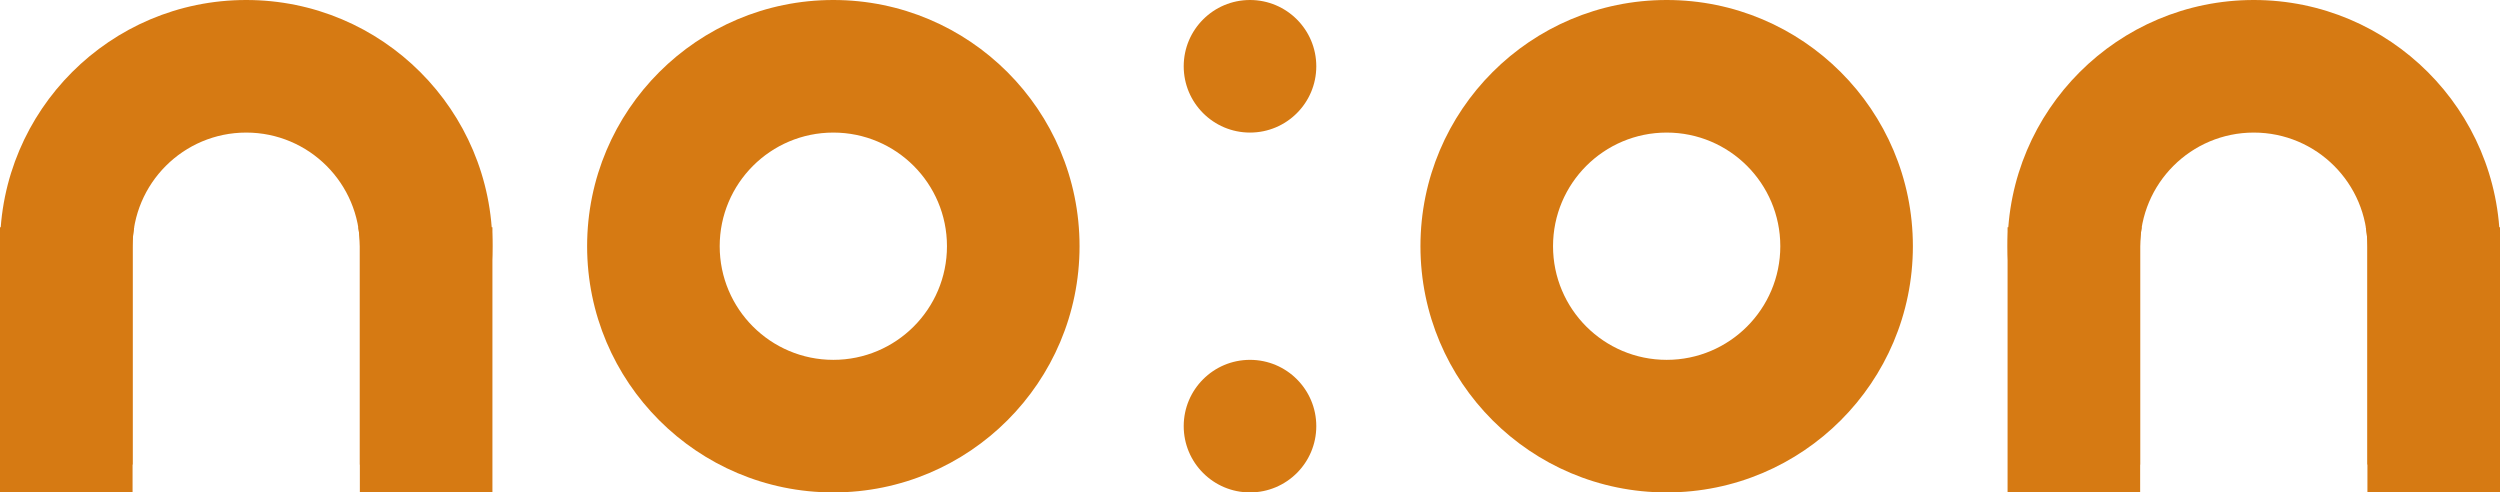
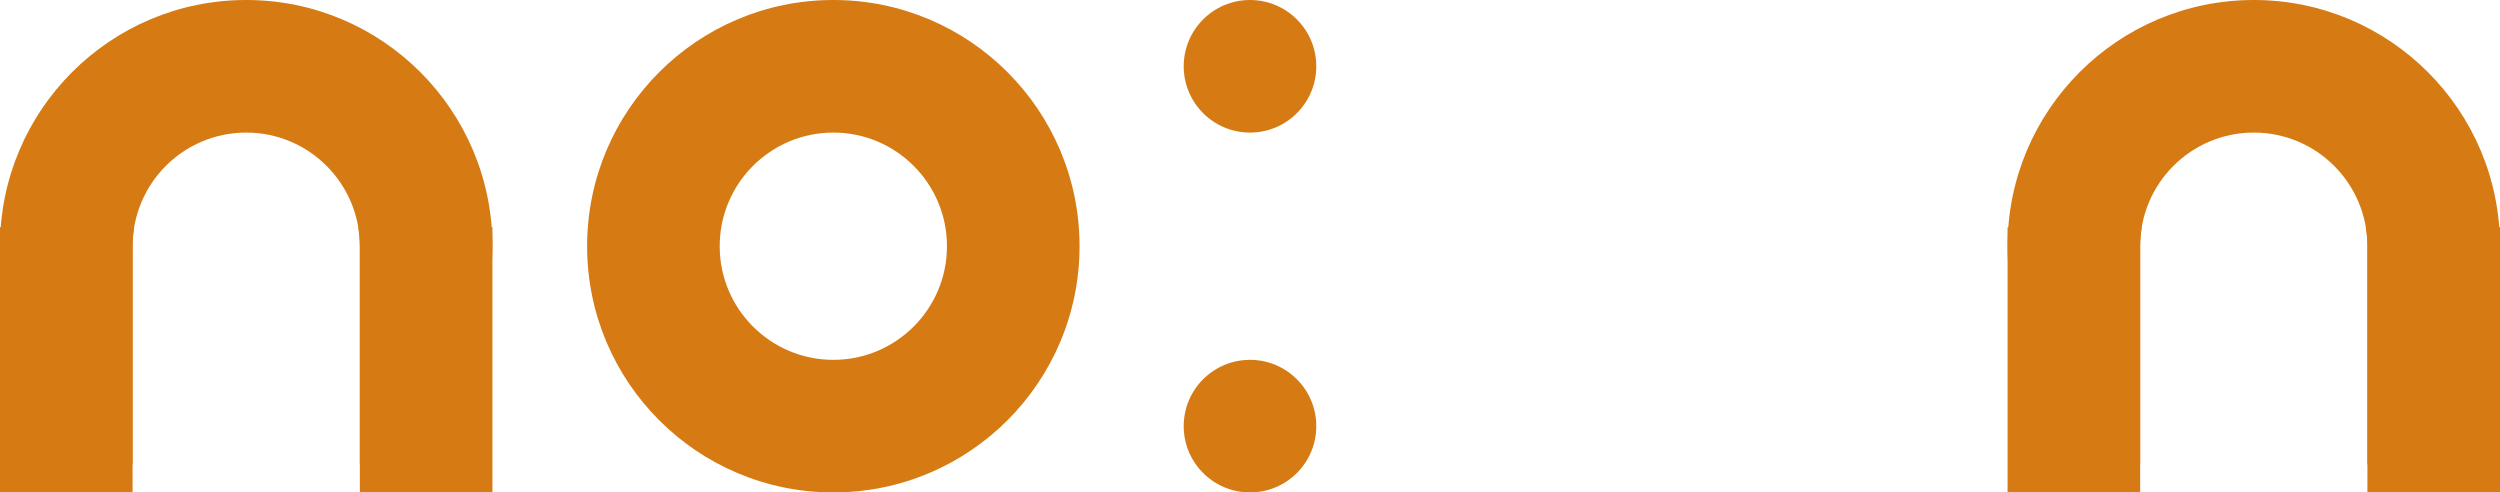
<svg xmlns="http://www.w3.org/2000/svg" width="264" height="52" viewBox="0 0 264 52" fill="none">
  <circle cx="132" cy="7" r="7" fill="#D67A13" />
  <circle cx="132" cy="45" r="7" fill="#D67A13" />
  <path fill-rule="evenodd" clip-rule="evenodd" d="M88 52C102.359 52 114 40.359 114 26C114 11.641 102.359 0 88 0C73.641 0 62 11.641 62 26C62 40.359 73.641 52 88 52ZM88 38C94.627 38 100 32.627 100 26C100 19.373 94.627 14 88 14C81.373 14 76 19.373 76 26C76 32.627 81.373 38 88 38Z" fill="#D67A13" />
  <path fill-rule="evenodd" clip-rule="evenodd" d="M38 26V52H52V24H37.834C37.943 24.65 38 25.319 38 26ZM14.166 24H0V52H14V26C14 25.319 14.057 24.65 14.166 24Z" fill="#D67A13" />
  <path fill-rule="evenodd" clip-rule="evenodd" d="M52 26C52 36.031 46.32 44.735 38 49.071V26C38 19.373 32.627 14 26 14C19.373 14 14 19.373 14 26V49.071C5.68 44.735 0 36.031 0 26C0 11.641 11.641 0 26 0C40.359 0 52 11.641 52 26Z" fill="#D67A13" />
-   <path fill-rule="evenodd" clip-rule="evenodd" d="M176 52C161.641 52 150 40.359 150 26C150 11.641 161.641 0 176 0C190.359 0 202 11.641 202 26C202 40.359 190.359 52 176 52ZM176 38C169.373 38 164 32.627 164 26C164 19.373 169.373 14 176 14C182.627 14 188 19.373 188 26C188 32.627 182.627 38 176 38Z" fill="#D67A13" />
  <path fill-rule="evenodd" clip-rule="evenodd" d="M226 26V52H212V24H226.166C226.057 24.65 226 25.319 226 26ZM249.834 24H264V52H250V26C250 25.319 249.943 24.65 249.834 24Z" fill="#D67A13" />
  <path fill-rule="evenodd" clip-rule="evenodd" d="M212 26C212 36.031 217.68 44.735 226 49.071V26C226 19.373 231.373 14 238 14C244.627 14 250 19.373 250 26V49.071C258.32 44.735 264 36.031 264 26C264 11.641 252.359 0 238 0C223.641 0 212 11.641 212 26Z" fill="#D67A13" />
</svg>